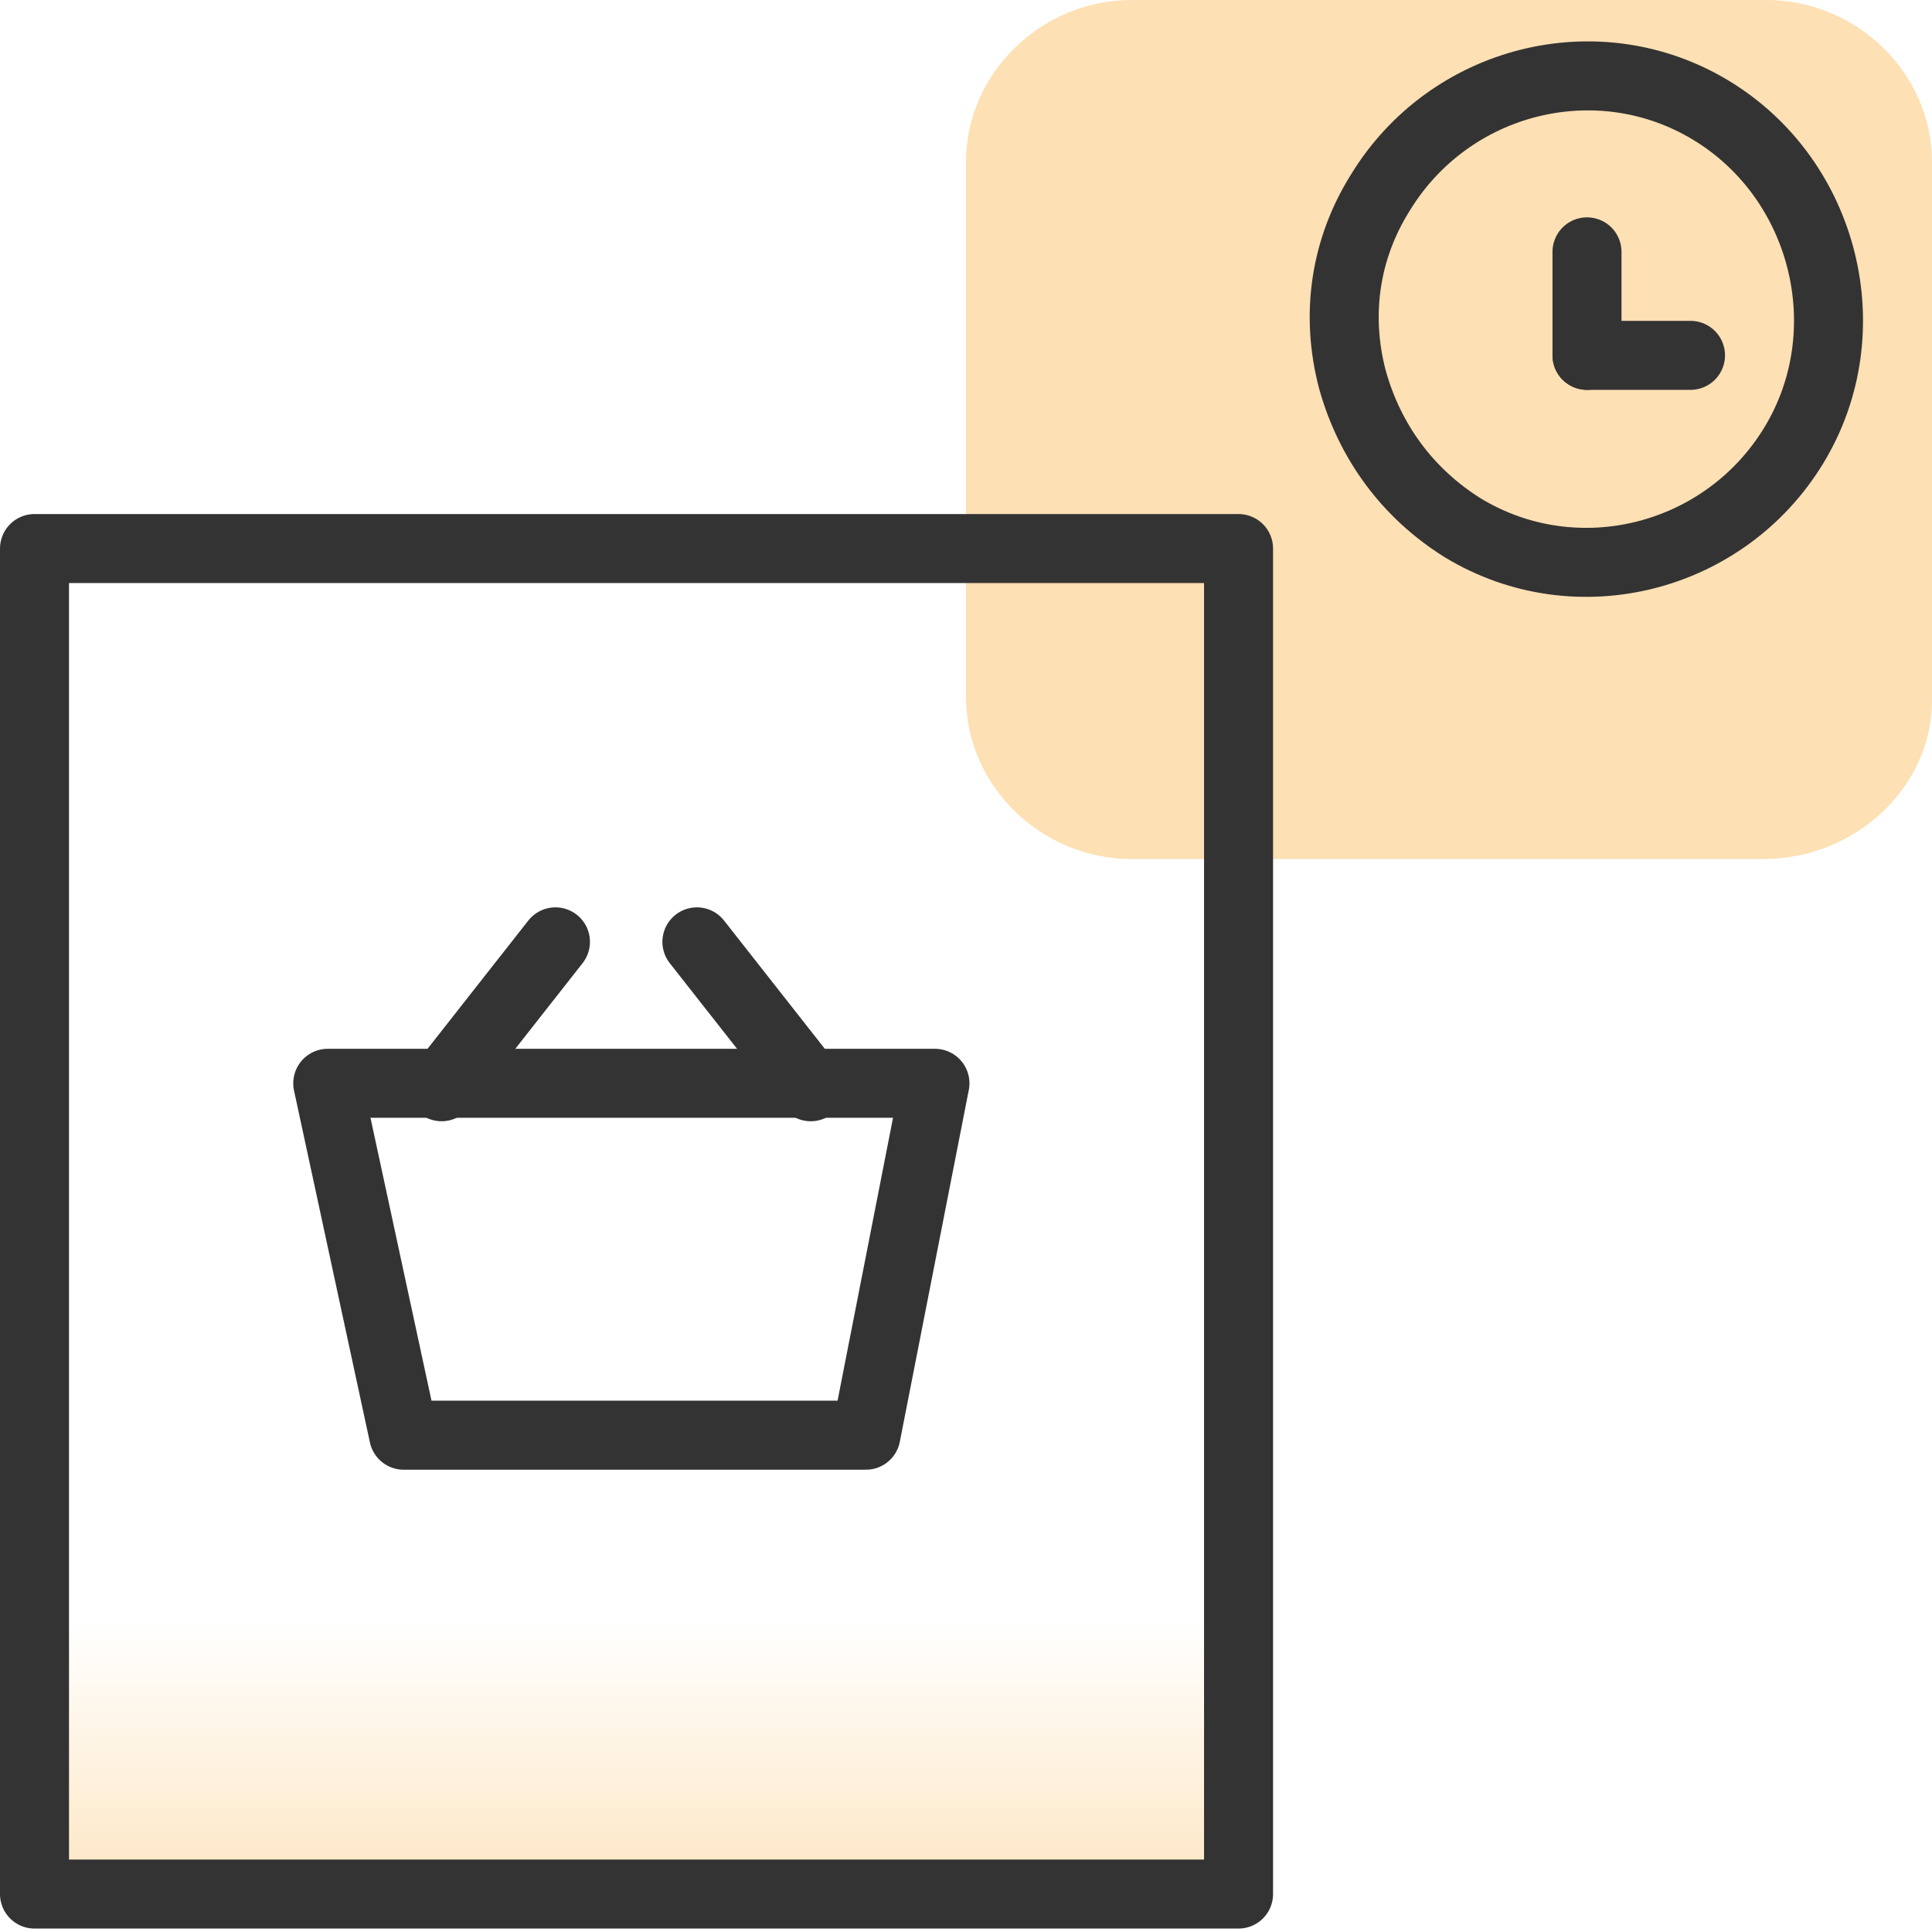
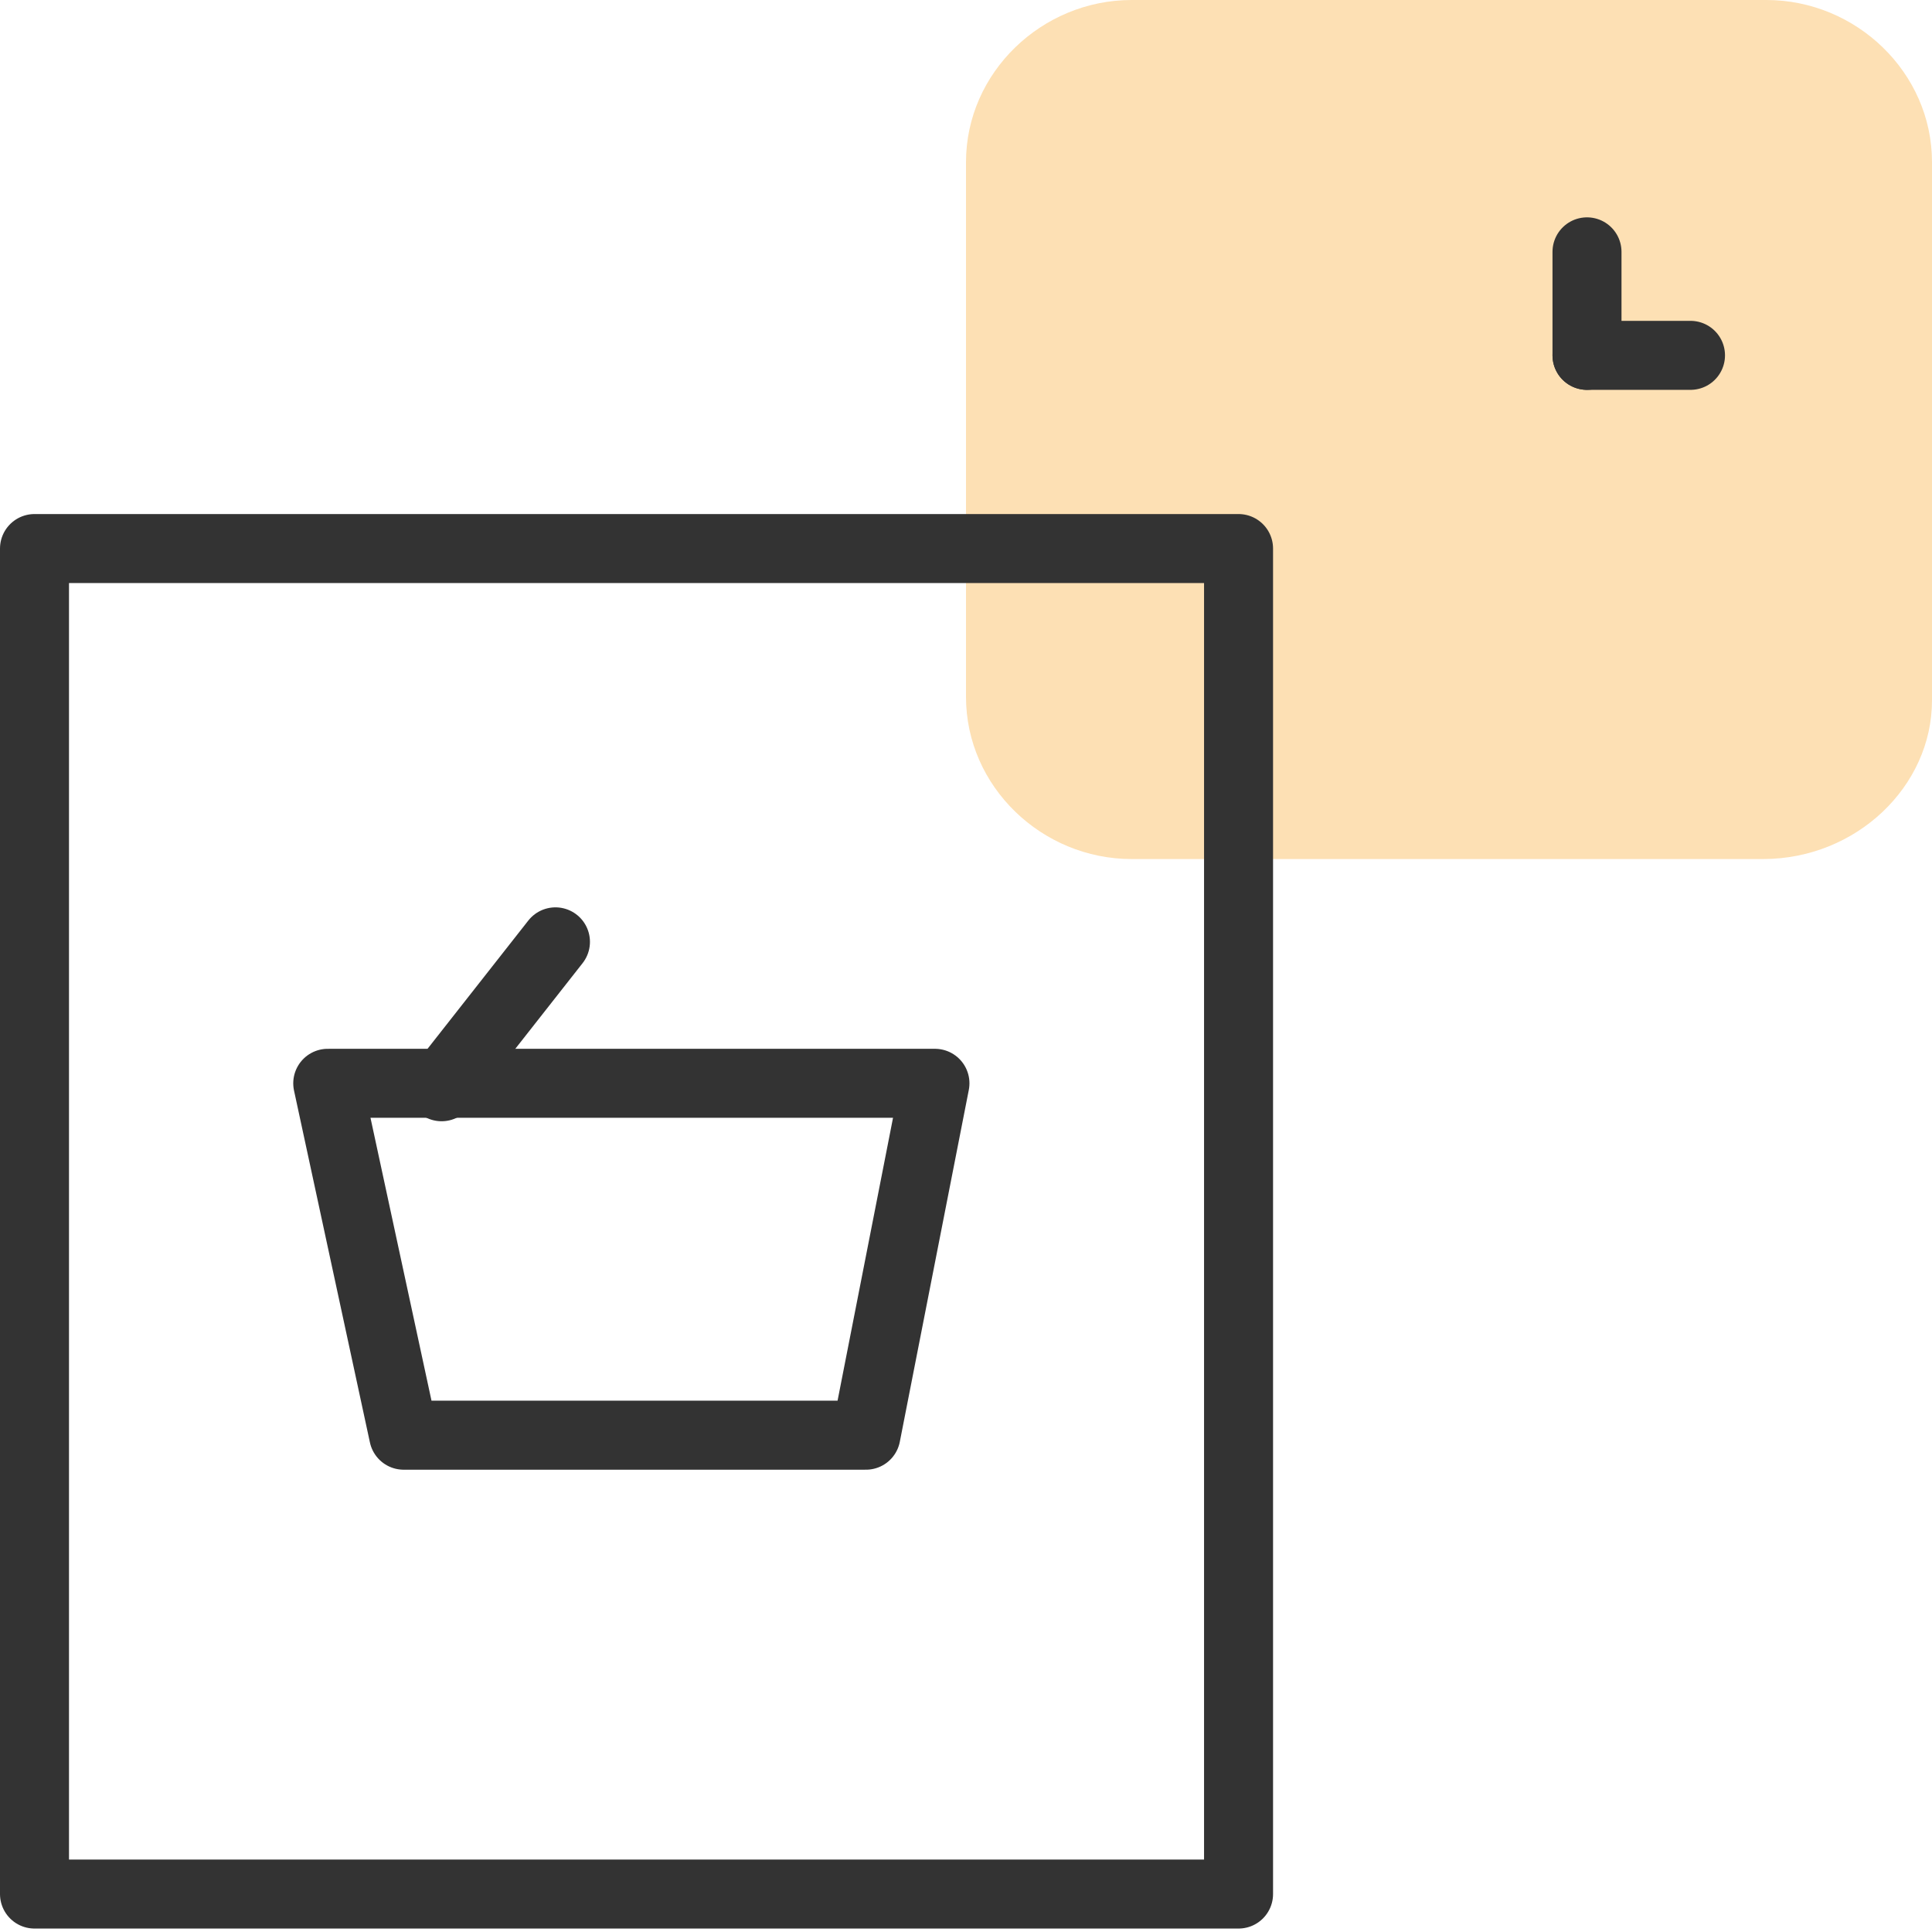
<svg xmlns="http://www.w3.org/2000/svg" version="1.1" id="Layer_1" x="0px" y="0px" viewBox="0 0 56 56" style="enable-background:new 0 0 56 56;" xml:space="preserve">
  <style type="text/css">
	.st0{fill:url(#SVGID_1_);}
	.st1{fill:#FDE0B4;}
	.st2{fill:none;stroke:#333333;stroke-width:2;stroke-linejoin:round;}
	.st3{fill:none;stroke:#333333;stroke-width:2;stroke-linecap:round;stroke-linejoin:round;}
</style>
  <linearGradient id="SVGID_1_" gradientUnits="userSpaceOnUse" x1="18.45" y1="-0.94" x2="18.45" y2="38.06" gradientTransform="matrix(1 0 0 -1 0 55.89)">
    <stop offset="5.327789e-09" style="stop-color:#FDE0B4" />
    <stop offset="0.251" style="stop-color:#FDE0B4;stop-opacity:0" />
  </linearGradient>
-   <rect x="1" y="15.9" class="st0" width="34.9" height="39" />
  <path class="st1" d="M56,20.3V4.7C56,2.1,53.8,0,51.2,0H32.8C30.2,0,28,2.1,28,4.7v15.5c0,2.6,2.2,4.7,4.8,4.7h18.3  C53.8,24.9,56,22.8,56,20.3z" />
  <path class="st2" d="M25.1,41.6l2-10.2H9.5l2.2,10.2H25.1z" />
-   <path class="st3" d="M23.5,31.5l-3.3-4.2" />
  <path class="st3" d="M12.8,31.5l3.3-4.2" />
  <rect x="1" y="15.9" class="st3" width="34.9" height="39" />
  <g>
-     <path class="st3" d="M40,5.6c2-3.3,6.3-4.4,9.6-2.4S54,9.6,52,12.9s-6.3,4.4-9.6,2.4c-1.6-1-2.7-2.5-3.2-4.3   C38.7,9.1,39,7.2,40,5.6z" />
    <path class="st3" d="M46,10.3v-3" />
    <path class="st3" d="M49,10.3h-3" />
  </g>
</svg>